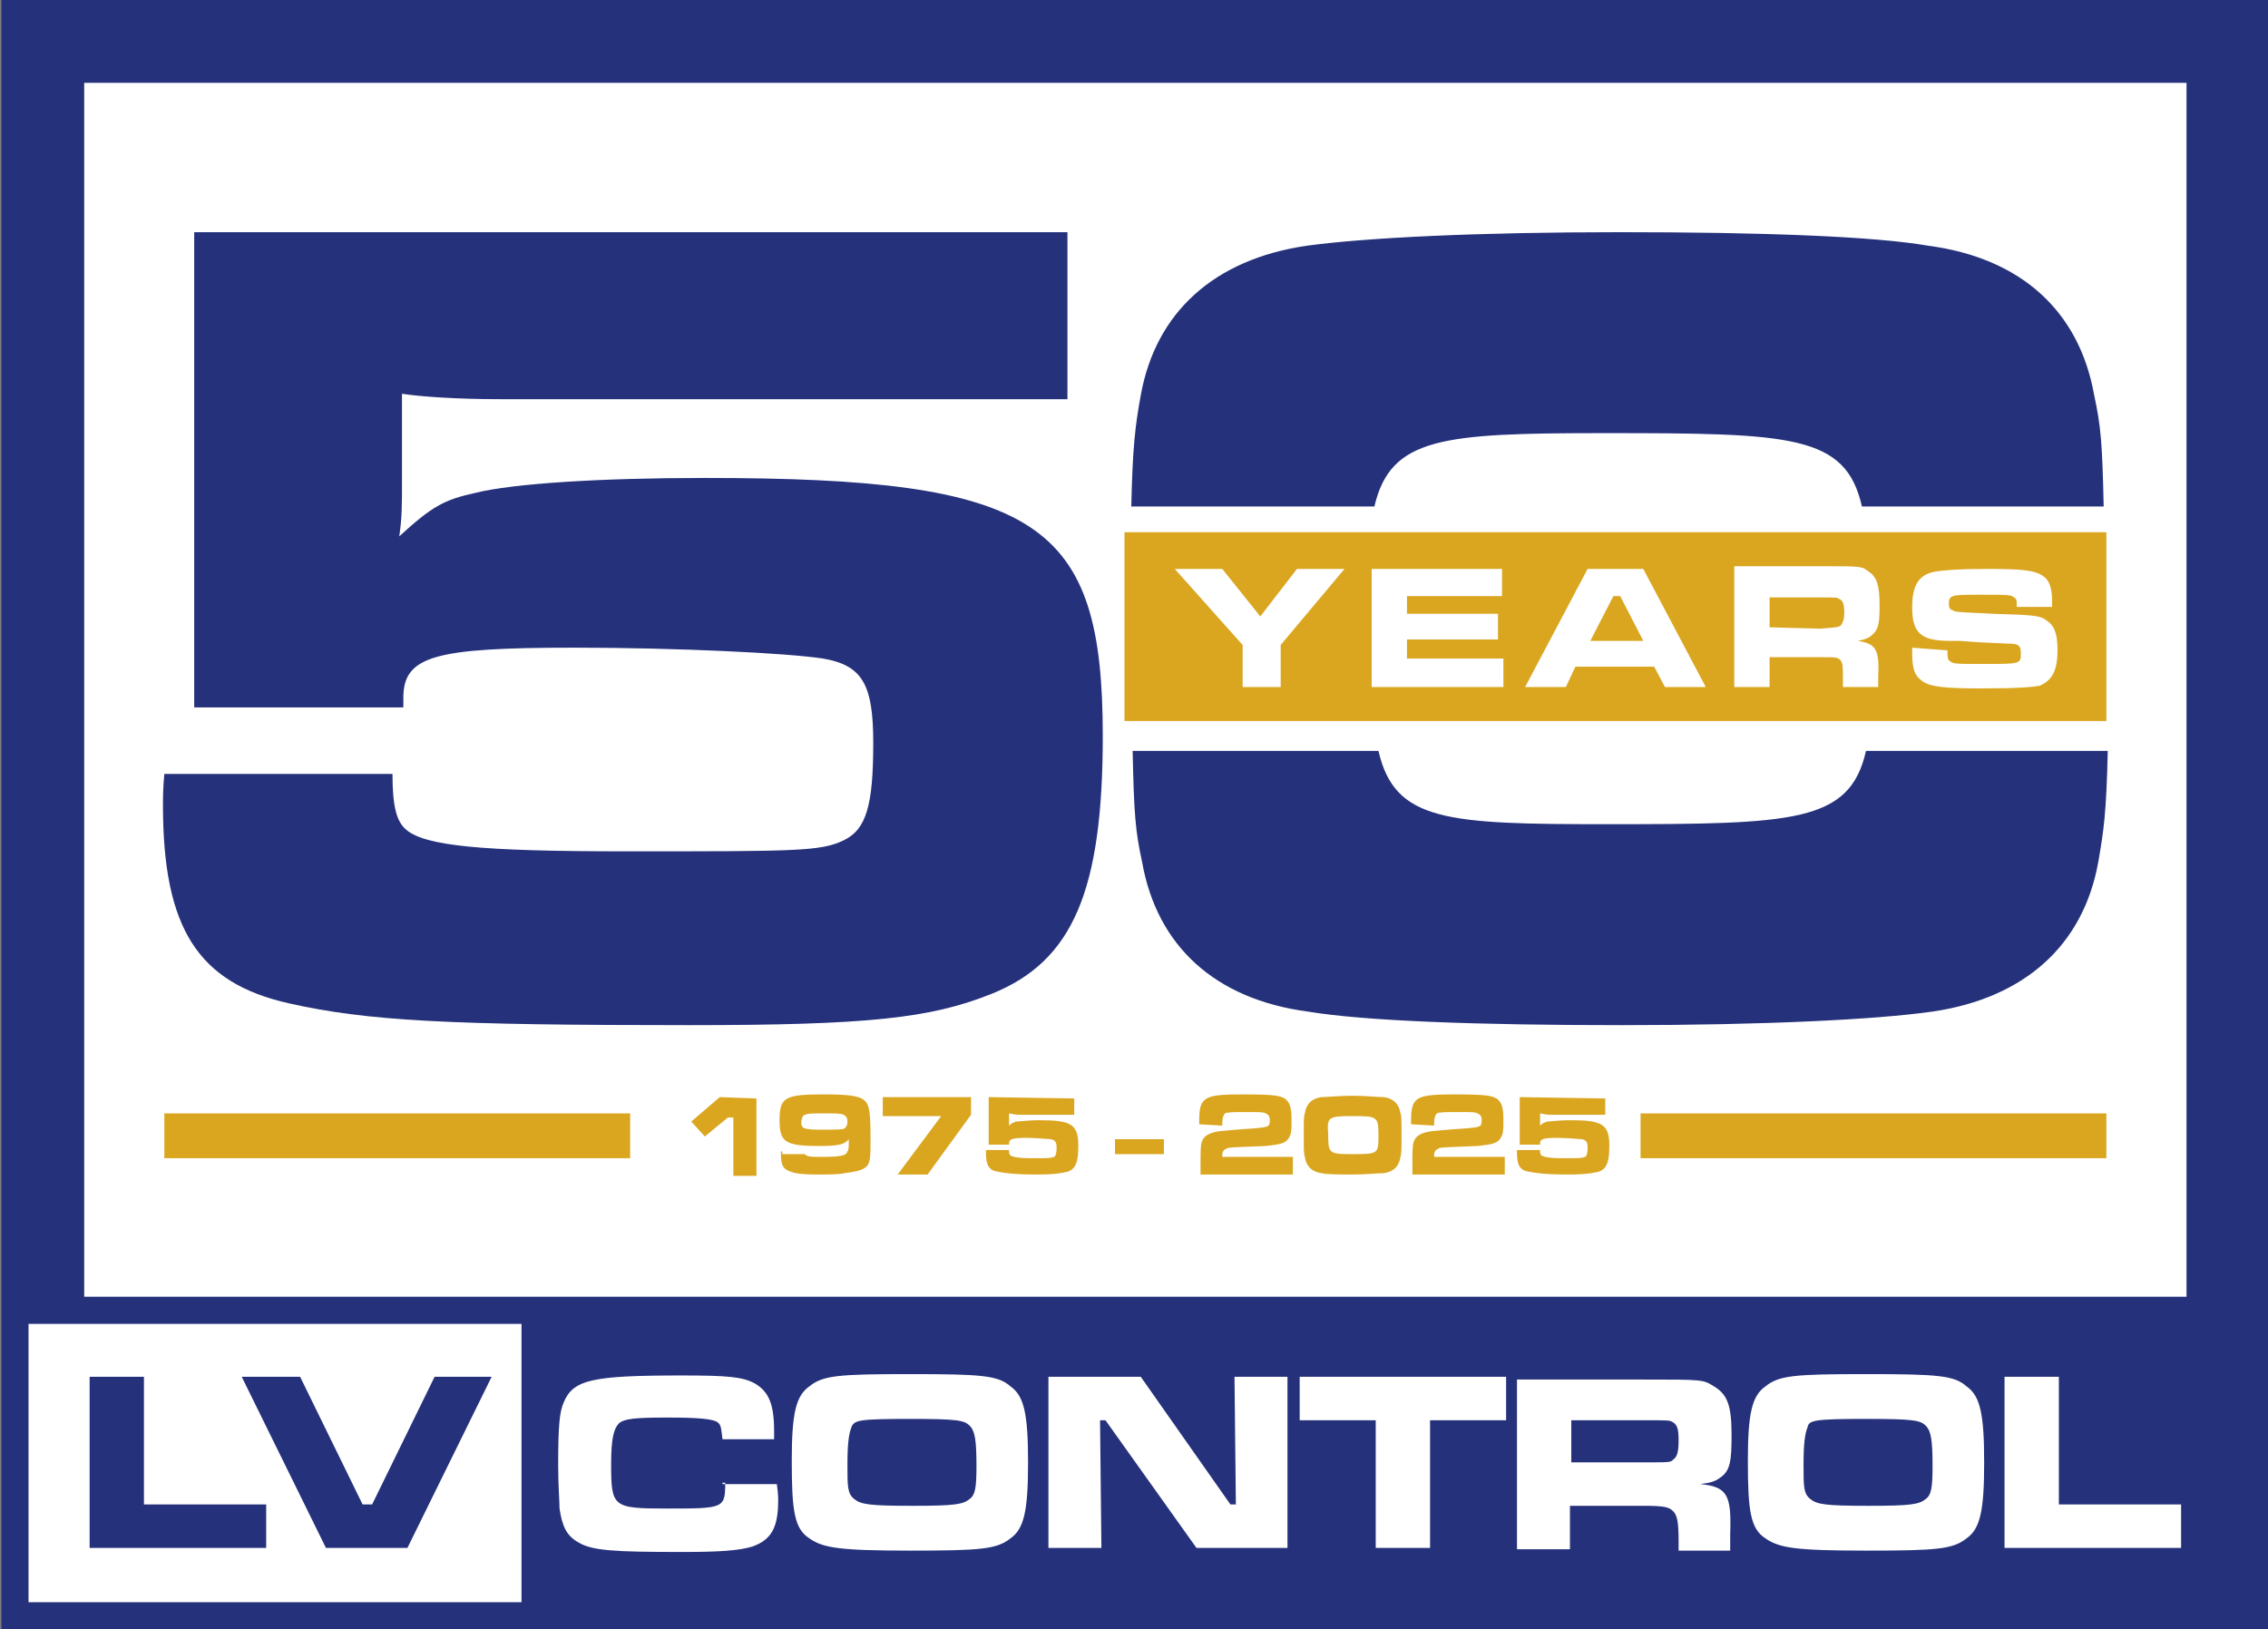
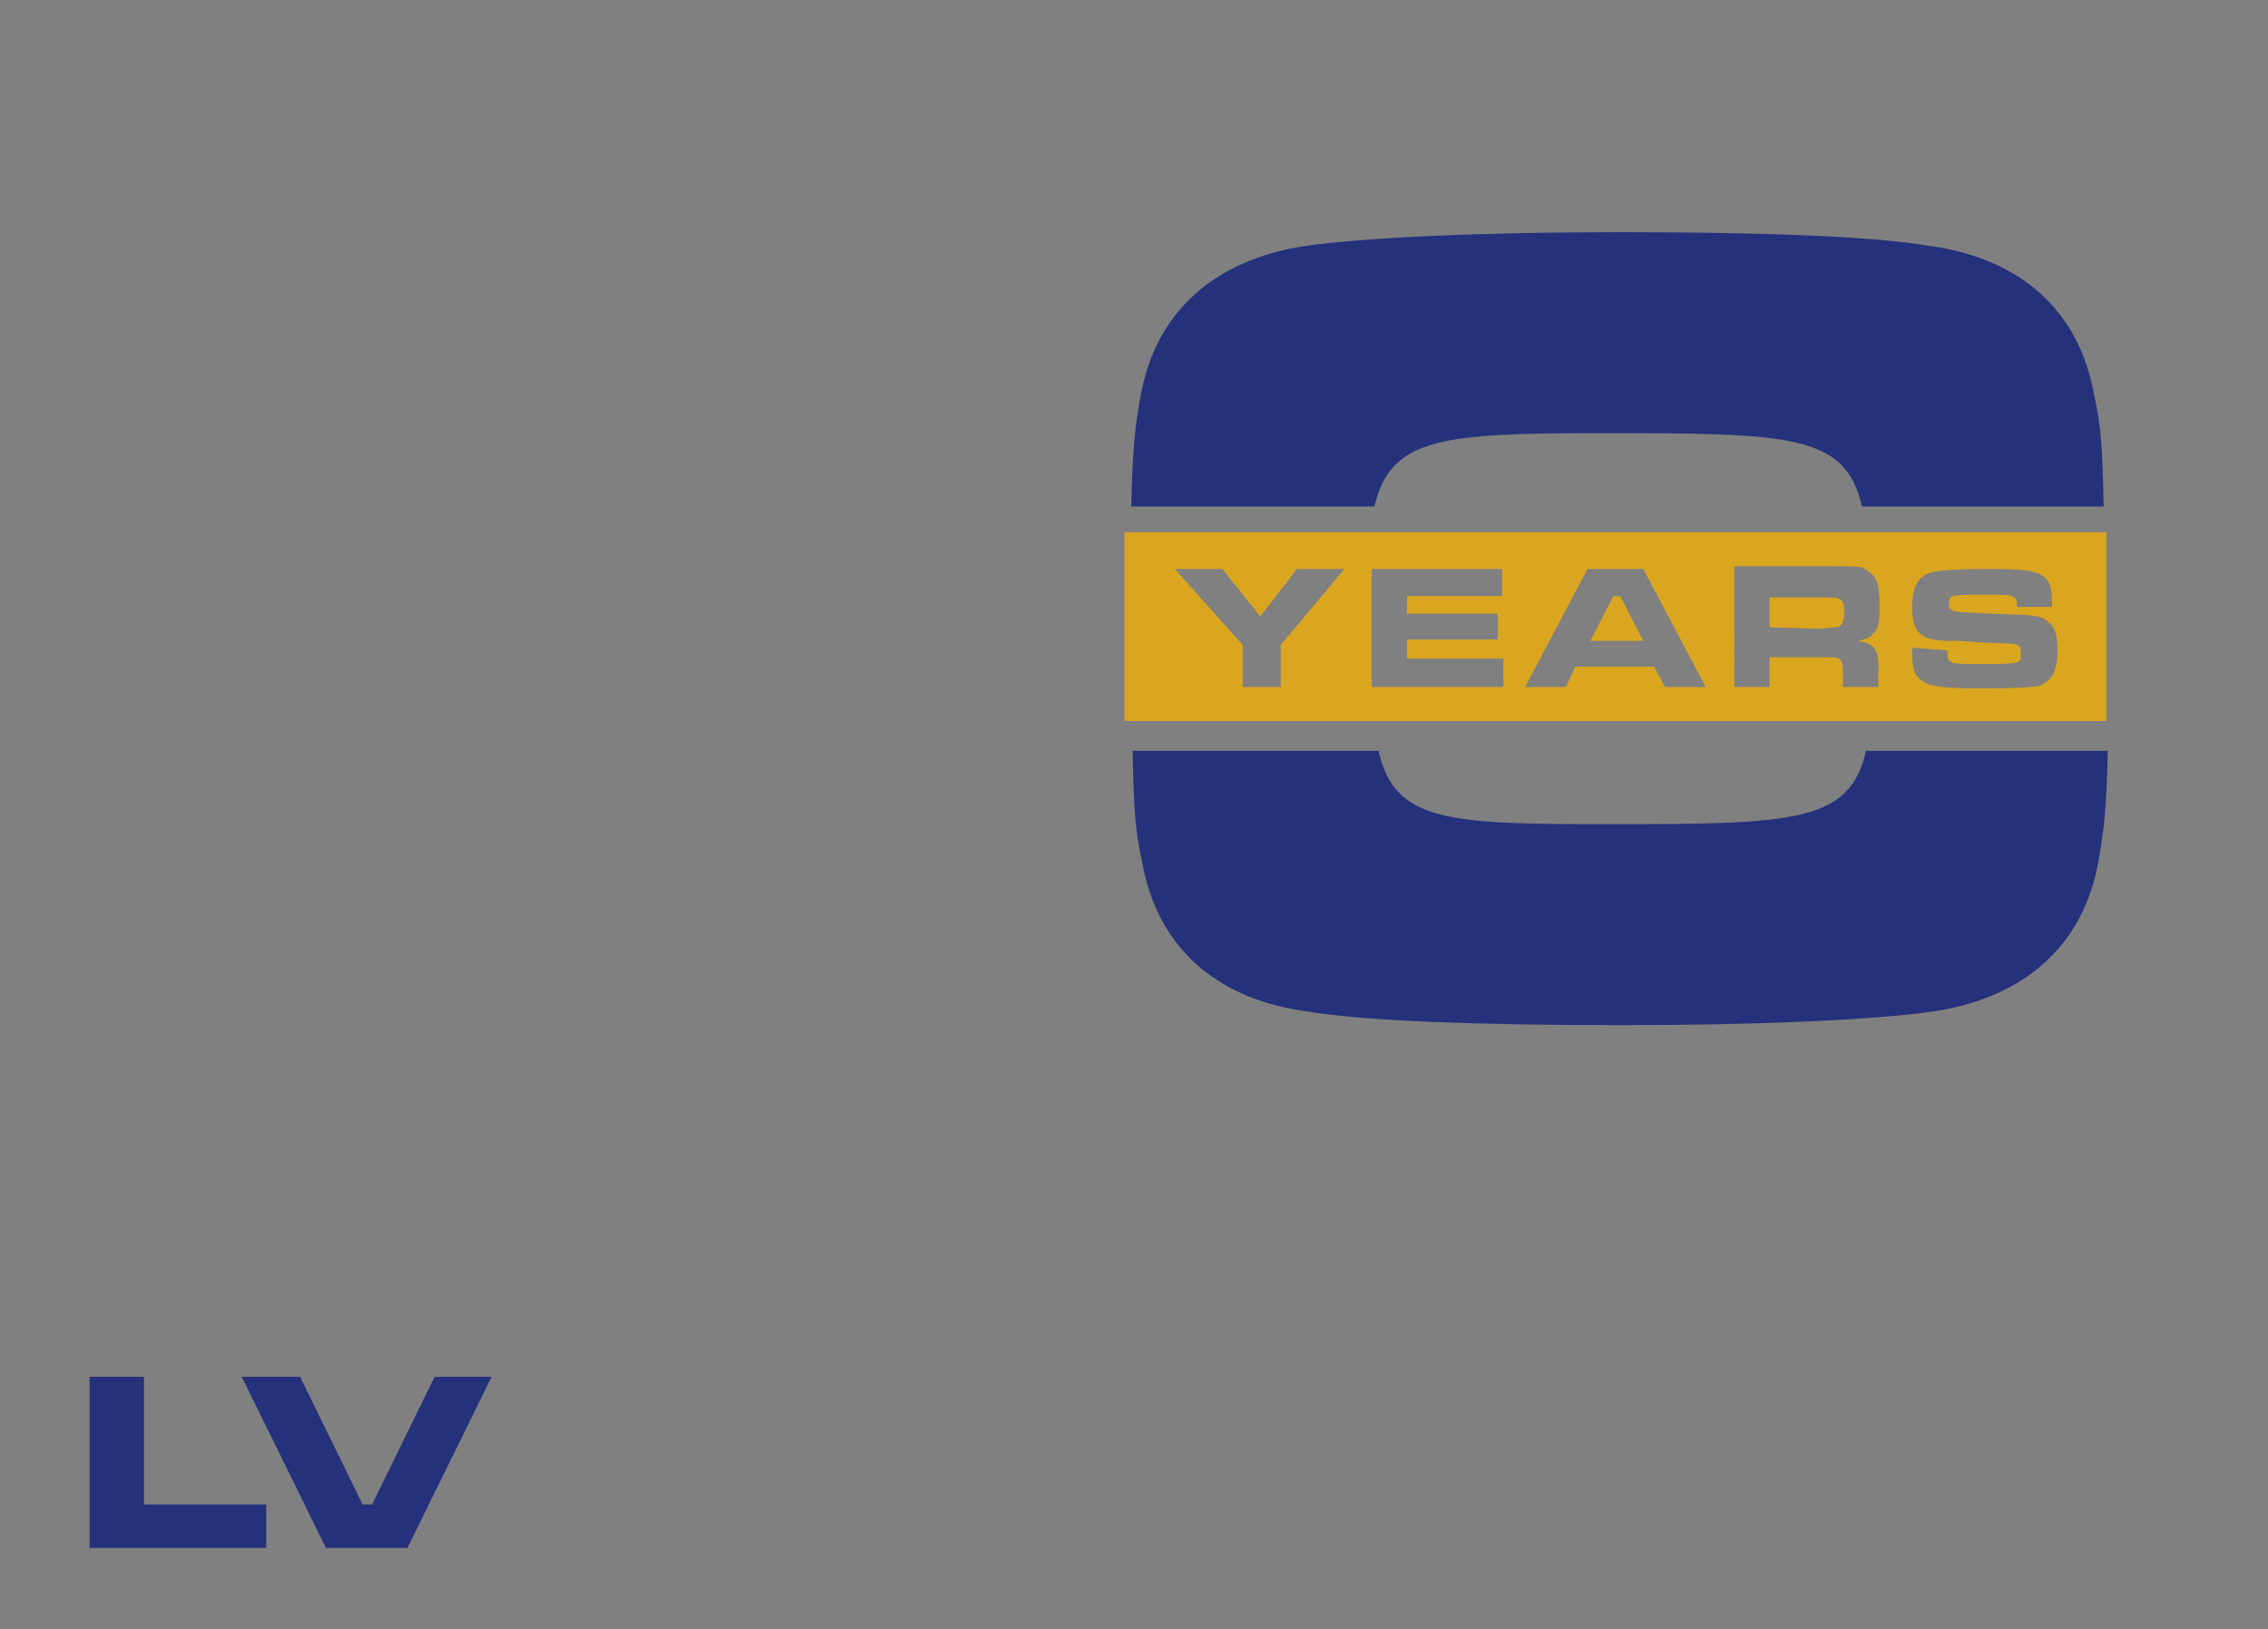
<svg xmlns="http://www.w3.org/2000/svg" version="1.1" id="Layer_1" x="0px" y="0px" width="167px" height="120px" viewBox="0 0 167 120" style="enable-background:new 0 0 167 120;" xml:space="preserve">
  <rect x="0" y="0" width="167" height="120" fill="#808080" stroke="none" />
  <style type="text/css">
	.st0{fill:#FFFFFF;stroke:#000000;stroke-width:0.5;stroke-miterlimit:10;}
	.st1{fill-rule:evenodd;clip-rule:evenodd;fill:#DAA620;}
	.st2{fill:#25317B;}
	.st3{fill-rule:evenodd;clip-rule:evenodd;fill:#25317B;}
</style>
-   <path class="st0" d="M165,119H2c-0.6,0-1-0.4-1-1V2c0-0.6,0.4-1,1-1h163c0.6,0,1,0.4,1,1v116C166,118.6,165.6,119,165,119z" />
  <g>
    <path class="st1" d="M82.8,39.2h72.3v13.9H82.8V39.2L82.8,39.2z M86.5,41.9l5,5.6v3.1h2.8v-3.1l4.7-5.6h-3.5l-2.7,3.5L90,41.9H86.5   L86.5,41.9z M101,41.9v8.7h9.7v-2.1h-7.1v-1.4h6.7v-1.9h-6.7v-1.3h7v-2H101L101,41.9z M122.6,50.6h3l-4.6-8.7h-4.1l-4.6,8.7h3   l0.7-1.5h5.8L122.6,50.6L122.6,50.6z M121,47.2h-3.9l1.7-3.3h0.5L121,47.2L121,47.2z M127.7,50.6h2.6v-2.2h3.7c1.1,0,1.3,0,1.5,0.2   c0.2,0.2,0.2,0.5,0.2,1.5v0.5h2.6v-0.8c0.1-2-0.2-2.4-1.5-2.6c0.5-0.1,0.8-0.2,1-0.4c0.5-0.4,0.6-0.8,0.6-2.2   c0-1.5-0.2-2.1-0.8-2.5c-0.5-0.4-0.5-0.4-3.5-0.4h-6.4V50.6L127.7,50.6z M130.3,46.2V44h3.7c1.2,0,1.3,0,1.4,0.1   c0.3,0.1,0.4,0.4,0.4,1c0,0.5-0.1,0.8-0.3,1c-0.2,0.1-0.2,0.1-1.5,0.2L130.3,46.2L130.3,46.2z M140.8,47.7v0.4   c0,1.2,0.2,1.7,0.8,2.1c0.6,0.4,1.7,0.5,4.4,0.5c2.6,0,3.7-0.1,4.2-0.2c0.9-0.4,1.3-1.1,1.3-2.6c0-1.2-0.2-1.8-0.8-2.2   c-0.5-0.4-1.1-0.4-4-0.5c-1.9-0.1-2.6-0.1-2.8-0.2c-0.3-0.1-0.4-0.2-0.4-0.5c0-0.7,0.2-0.7,2.4-0.7c1.9,0,2.2,0,2.4,0.2   c0.2,0.1,0.2,0.2,0.2,0.7h2.6c0-0.2,0-0.4,0-0.4c0-1-0.2-1.6-0.7-1.9c-0.6-0.4-1.5-0.5-4.1-0.5c-2.1,0-3.3,0.1-3.8,0.2   c-1.2,0.2-1.7,1-1.7,2.6c0,1.9,0.6,2.5,2.8,2.5h0.7l1.4,0.1l2.1,0.1c0.8,0,1,0.1,1,0.7c0,0.8,0,0.8-2.8,0.8c-1.9,0-2.2,0-2.4-0.2   c-0.2-0.1-0.2-0.3-0.2-0.8L140.8,47.7L140.8,47.7z" />
    <path class="st2" d="M6.6,101.4V114h13v-3.2h-9v-9.4H6.6L6.6,101.4z M17.8,101.4l6.2,12.6H30l6.2-12.6h-4.2l-4.6,9.4h-0.7l-4.6-9.4   H17.8L17.8,101.4z" />
-     <path class="st1" d="M53,80.8l-2.1,1.8l1,1.1l1.7-1.4H54v4.3h1.7v-5.7L53,80.8L53,80.8z M120.8,82h34.3v3.3h-34.3V82L120.8,82z    M12.1,82h34.3v3.3H12.1V82L12.1,82z M111.9,80.8v3.5h1.5v-0.1c0-0.3,0.2-0.4,1.3-0.4c0.7,0,1.6,0.1,1.8,0.1   c0.3,0.1,0.4,0.2,0.4,0.6c0,0.5-0.1,0.7-0.2,0.7c-0.2,0.1-0.4,0.1-1.6,0.1c-1.1,0-1.4-0.1-1.6-0.2c-0.1-0.1-0.1-0.2-0.1-0.4h-1.7   c0,0.1,0,0.2,0,0.2c0,0.9,0.2,1.3,0.9,1.4c0.6,0.1,1.1,0.2,2.9,0.2c1.3,0,1.7-0.1,2.2-0.2c0.6-0.2,0.8-0.7,0.8-1.9   c0-1.6-0.5-1.9-2.9-1.9c-0.8,0-1.4,0.1-1.7,0.1c-0.2,0.1-0.3,0.1-0.5,0.3c0-0.1,0-0.2,0-0.4V82c0.1,0,0.4,0.1,0.7,0.1h0.4h3.7v-1.2   L111.9,80.8L111.9,80.8z M105.6,82.9v-0.2c0-0.4,0.1-0.6,0.2-0.7c0.2-0.1,0.7-0.1,1.7-0.1c0.9,0,1.1,0,1.3,0.1   c0.2,0.1,0.3,0.2,0.3,0.5c0,0.5-0.1,0.5-1.1,0.6c-1.6,0.1-2.4,0.2-2.5,0.2c-0.9,0.1-1.3,0.4-1.4,0.8c-0.1,0.2-0.1,0.7-0.1,1.7   c0,0.3,0,0.4,0,0.7h6.8v-1.3h-5.2v-0.1c0-0.3,0.1-0.4,0.3-0.5c0.1-0.1,0.4-0.1,2.9-0.2c1-0.1,1.5-0.2,1.7-0.6   c0.2-0.3,0.2-0.6,0.2-1.3c0-0.9-0.1-1.3-0.5-1.6c-0.4-0.2-0.7-0.3-3.1-0.3c-2.9,0-3.2,0.2-3.2,2v0.2L105.6,82.9L105.6,82.9z    M99.6,80.7c-1,0-1.9,0.1-2.3,0.1c-0.7,0.1-1.1,0.5-1.2,1.1C96,82.2,96,82.4,96,83.5c0,1.4,0,1.4,0.1,1.8c0.1,0.6,0.5,1,1.2,1.1   c0.4,0.1,1.3,0.1,2.3,0.1c1,0,1.9-0.1,2.3-0.1c0.7-0.1,1.1-0.5,1.2-1.1c0.1-0.4,0.1-0.5,0.1-1.7c0-1.3,0-1.4-0.1-1.7   c-0.1-0.6-0.5-1-1.2-1.1C101.4,80.8,100.6,80.7,99.6,80.7L99.6,80.7z M99.5,82.2c1.9,0,2,0,2,1.4c0,1.4,0,1.4-2,1.4   c-1.7,0-1.7-0.1-1.7-1.5C97.7,82.3,97.8,82.2,99.5,82.2L99.5,82.2z M90,82.9v-0.2c0-0.4,0.1-0.6,0.2-0.7c0.2-0.1,0.7-0.1,1.7-0.1   c0.9,0,1.1,0,1.3,0.1c0.2,0.1,0.3,0.2,0.3,0.5c0,0.5-0.1,0.5-1.1,0.6c-1.6,0.1-2.4,0.2-2.5,0.2c-0.9,0.1-1.3,0.4-1.4,0.8   c-0.1,0.2-0.1,0.7-0.1,1.7c0,0.3,0,0.4,0,0.7h6.8v-1.3h-5.2v-0.1c0-0.3,0.1-0.4,0.3-0.5c0.1-0.1,0.4-0.1,2.9-0.2   c1-0.1,1.5-0.2,1.7-0.6c0.2-0.3,0.2-0.6,0.2-1.3c0-0.9-0.1-1.3-0.5-1.6c-0.4-0.2-0.7-0.3-3.1-0.3c-2.9,0-3.2,0.2-3.2,2v0.2L90,82.9   L90,82.9z M82.1,83.9V85h3.6v-1.1H82.1L82.1,83.9z M72.8,80.8v3.5h1.5v-0.1c0-0.3,0.2-0.4,1.3-0.4c0.7,0,1.6,0.1,1.8,0.1   c0.3,0.1,0.4,0.2,0.4,0.6c0,0.5-0.1,0.7-0.2,0.7c-0.2,0.1-0.4,0.1-1.6,0.1c-1.1,0-1.4-0.1-1.6-0.2c-0.1-0.1-0.1-0.2-0.1-0.4h-1.7   c0,0.1,0,0.2,0,0.2c0,0.9,0.2,1.3,0.9,1.4c0.6,0.1,1.1,0.2,2.9,0.2c1.3,0,1.7-0.1,2.2-0.2c0.6-0.2,0.8-0.7,0.8-1.9   c0-1.6-0.5-1.9-2.9-1.9c-0.8,0-1.4,0.1-1.7,0.1c-0.2,0.1-0.3,0.1-0.5,0.3c0-0.1,0-0.2,0-0.4V82c0.1,0,0.4,0.1,0.7,0.1h0.4h3.7v-1.2   L72.8,80.8L72.8,80.8z M65,80.8v1.4h4.3l-3.2,4.3h2.2l3.2-4.4v-1.3H65L65,80.8z M57.5,84.8c0,0.9,0.1,1.2,0.5,1.4   c0.4,0.2,0.9,0.3,2.2,0.3c0.7,0,1.6,0,2-0.1c0.8-0.1,1.2-0.2,1.5-0.4c0.4-0.3,0.4-0.7,0.4-2.2c0-2-0.1-2.5-0.5-2.8   c-0.4-0.3-1.2-0.4-2.9-0.4c-2.9,0-3.3,0.2-3.3,1.9c0,1.6,0.4,1.9,2.9,1.9c1.4,0,1.9-0.1,2.2-0.5c0,0.5,0,0.8-0.1,0.9   c-0.1,0.3-0.4,0.4-1.9,0.4c-0.6,0-1,0-1.1-0.1c-0.2-0.1-0.2-0.1-0.2-0.3V85h-1.6V84.8z M60.7,82c0.7,0,1.3,0,1.4,0.1   c0.2,0.1,0.3,0.2,0.3,0.5c0,0.3-0.1,0.4-0.2,0.5c-0.1,0.1-0.7,0.1-1.7,0.1c-1.4,0-1.5-0.1-1.5-0.6C59.1,82,59.2,82,60.7,82L60.7,82   z" />
-     <path class="st3" d="M6.2,95.5H161V6.1H6.2V95.5L6.2,95.5z M167.1,95.5V120H0.1V95.5V0h167V95.5L167.1,95.5z M53.4,109.2   c0,1.9-0.1,1.9-4.3,1.9c-4,0-4.1-0.1-4.1-3.3c0-1.9,0.2-2.6,0.6-3c0.4-0.3,1.1-0.4,3.5-0.4s3.5,0.1,3.8,0.4   c0.2,0.2,0.2,0.4,0.3,1.2H57v-0.6c0-2-0.4-2.9-1.4-3.5c-0.9-0.5-2-0.6-5.4-0.6c-6.6,0-8,0.3-8.7,2c-0.3,0.7-0.4,1.7-0.4,4.6   c0,1.6,0.1,2.6,0.1,3.2c0.2,1.3,0.5,2,1.4,2.5c1,0.6,2.6,0.7,7.6,0.7c2.8,0,4.2-0.1,5.2-0.4c1.4-0.5,1.9-1.4,1.9-3.4   c0-0.2,0-0.5-0.1-1.2h-4V109.2z M67,101.2c-5.3,0-6.4,0.1-7.4,0.9c-1,0.7-1.3,2-1.3,5.5c0,3.7,0.2,5,1.3,5.7c1,0.7,2.2,0.9,7.4,0.9   c5.2,0,6.4-0.1,7.4-0.9c1-0.7,1.3-2,1.3-5.6c0-3.6-0.3-4.9-1.3-5.6C73.5,101.3,72.3,101.2,67,101.2L67,101.2z M67,104.5   c3.5,0,4,0.1,4.4,0.5c0.4,0.4,0.5,1.1,0.5,3c0,1.6-0.1,2.1-0.5,2.4c-0.5,0.4-1.1,0.5-4.2,0.5c-3.2,0-3.8-0.1-4.3-0.5   c-0.5-0.4-0.5-0.9-0.5-2.5c0-1.6,0.1-2.3,0.3-2.8C62.9,104.6,63.2,104.5,67,104.5L67,104.5z M77.2,101.4V114h3.9l-0.1-9.4h0.4   l6.7,9.4h6.7v-12.6h-3.9l0.1,9.4h-0.4l-6.6-9.4H77.2L77.2,101.4z M95.7,101.4v3.2h5.6v9.4h4v-9.4h5.6v-3.2H95.7L95.7,101.4z    M111.8,114.1h3.8v-3.2h5.4c1.6,0,1.9,0.1,2.2,0.4s0.4,0.8,0.4,2.2v0.7h3.8v-1.2c0.1-2.9-0.2-3.5-2.2-3.7c0.8-0.1,1.1-0.2,1.5-0.5   c0.7-0.5,0.8-1.2,0.8-3.1c0-2.2-0.3-3-1.3-3.6c-0.8-0.5-0.8-0.5-5.2-0.5h-9.3V114.1L111.8,114.1z M115.7,107.7v-3.1h5.4   c1.7,0,1.8,0,2,0.1c0.4,0.2,0.5,0.5,0.5,1.4c0,0.8-0.1,1.2-0.4,1.4c-0.2,0.2-0.2,0.2-2.2,0.2H115.7L115.7,107.7z M137.4,101.2   c-5.3,0-6.4,0.1-7.4,0.9c-1,0.7-1.3,2-1.3,5.5c0,3.7,0.2,5,1.3,5.7c1,0.7,2.2,0.9,7.4,0.9c5.2,0,6.4-0.1,7.4-0.9   c1-0.7,1.3-2,1.3-5.6c0-3.6-0.3-4.9-1.3-5.6C143.9,101.3,142.7,101.2,137.4,101.2L137.4,101.2z M137.4,104.5c3.5,0,4,0.1,4.4,0.5   c0.4,0.4,0.5,1.1,0.5,3c0,1.6-0.1,2.1-0.5,2.4c-0.5,0.4-1.1,0.5-4.2,0.5c-3.2,0-3.8-0.1-4.3-0.5c-0.5-0.4-0.5-0.9-0.5-2.5   c0-1.6,0.1-2.3,0.3-2.8C133.2,104.6,133.6,104.5,137.4,104.5L137.4,104.5z M147.6,101.4V114h13v-3.2h-9v-9.4H147.6L147.6,101.4z    M2.1,97.5h36.3V118H2.1V97.5L2.1,97.5z" />
-     <path class="st2" d="M14.3,17.1v35h15.4v-0.7c0-3.1,2.3-3.7,12.6-3.7c7.6,0,15.7,0.4,18.3,0.8c2.9,0.5,3.7,1.9,3.7,6.2   c0,4.6-0.5,6.4-2.2,7.2c-1.7,0.8-3.4,0.8-16,0.8c-10.7,0-14.8-0.4-16.2-1.6c-0.7-0.6-1-1.7-1-4.1H12.1c-0.1,1-0.1,1.9-0.1,2.3   c0,9.1,2.6,13.1,9.3,14.6c5.8,1.3,11.8,1.6,29.4,1.6c13.2,0,17.8-0.5,22.3-2.3c6-2.4,8.2-7.6,8.2-19c0-15.8-4.7-19-29.3-19   c-7.6,0-14.1,0.4-16.9,1.1c-2.3,0.5-3.2,1-5.6,3.2c0.2-1.4,0.2-2.2,0.2-4.3V29c1.3,0.2,3.9,0.4,7.3,0.4h4h37.7V17.1H14.3L14.3,17.1   z" />
    <path class="st3" d="M119.3,17.1c-10.5,0-18.7,0.4-23.1,1c-6.8,1-11.1,4.9-12.2,11c-0.4,2.2-0.6,3.7-0.7,8.2h17.9   c1.2-5.1,5-5.4,16.9-5.4c13.8,0,17.8,0.1,19,5.4h17.8c-0.1-4.6-0.2-5.9-0.7-8.2c-1.1-6.2-5.4-10.1-12.2-11   C138,17.4,129.7,17.1,119.3,17.1L119.3,17.1z M83.4,55.3c0.1,4.7,0.2,5.9,0.7,8.2c1.1,6.2,5.4,10.1,12.2,11c4.2,0.7,12.6,1,23.1,1   c10.4,0,18.7-0.4,22.9-1c6.8-1,11.1-4.9,12.2-11c0.4-2.3,0.6-3.6,0.7-8.2h-17.8c-1.2,5.3-5.3,5.4-19.1,5.4   c-11.8,0-15.6-0.2-16.8-5.4H83.4L83.4,55.3z" />
  </g>
</svg>